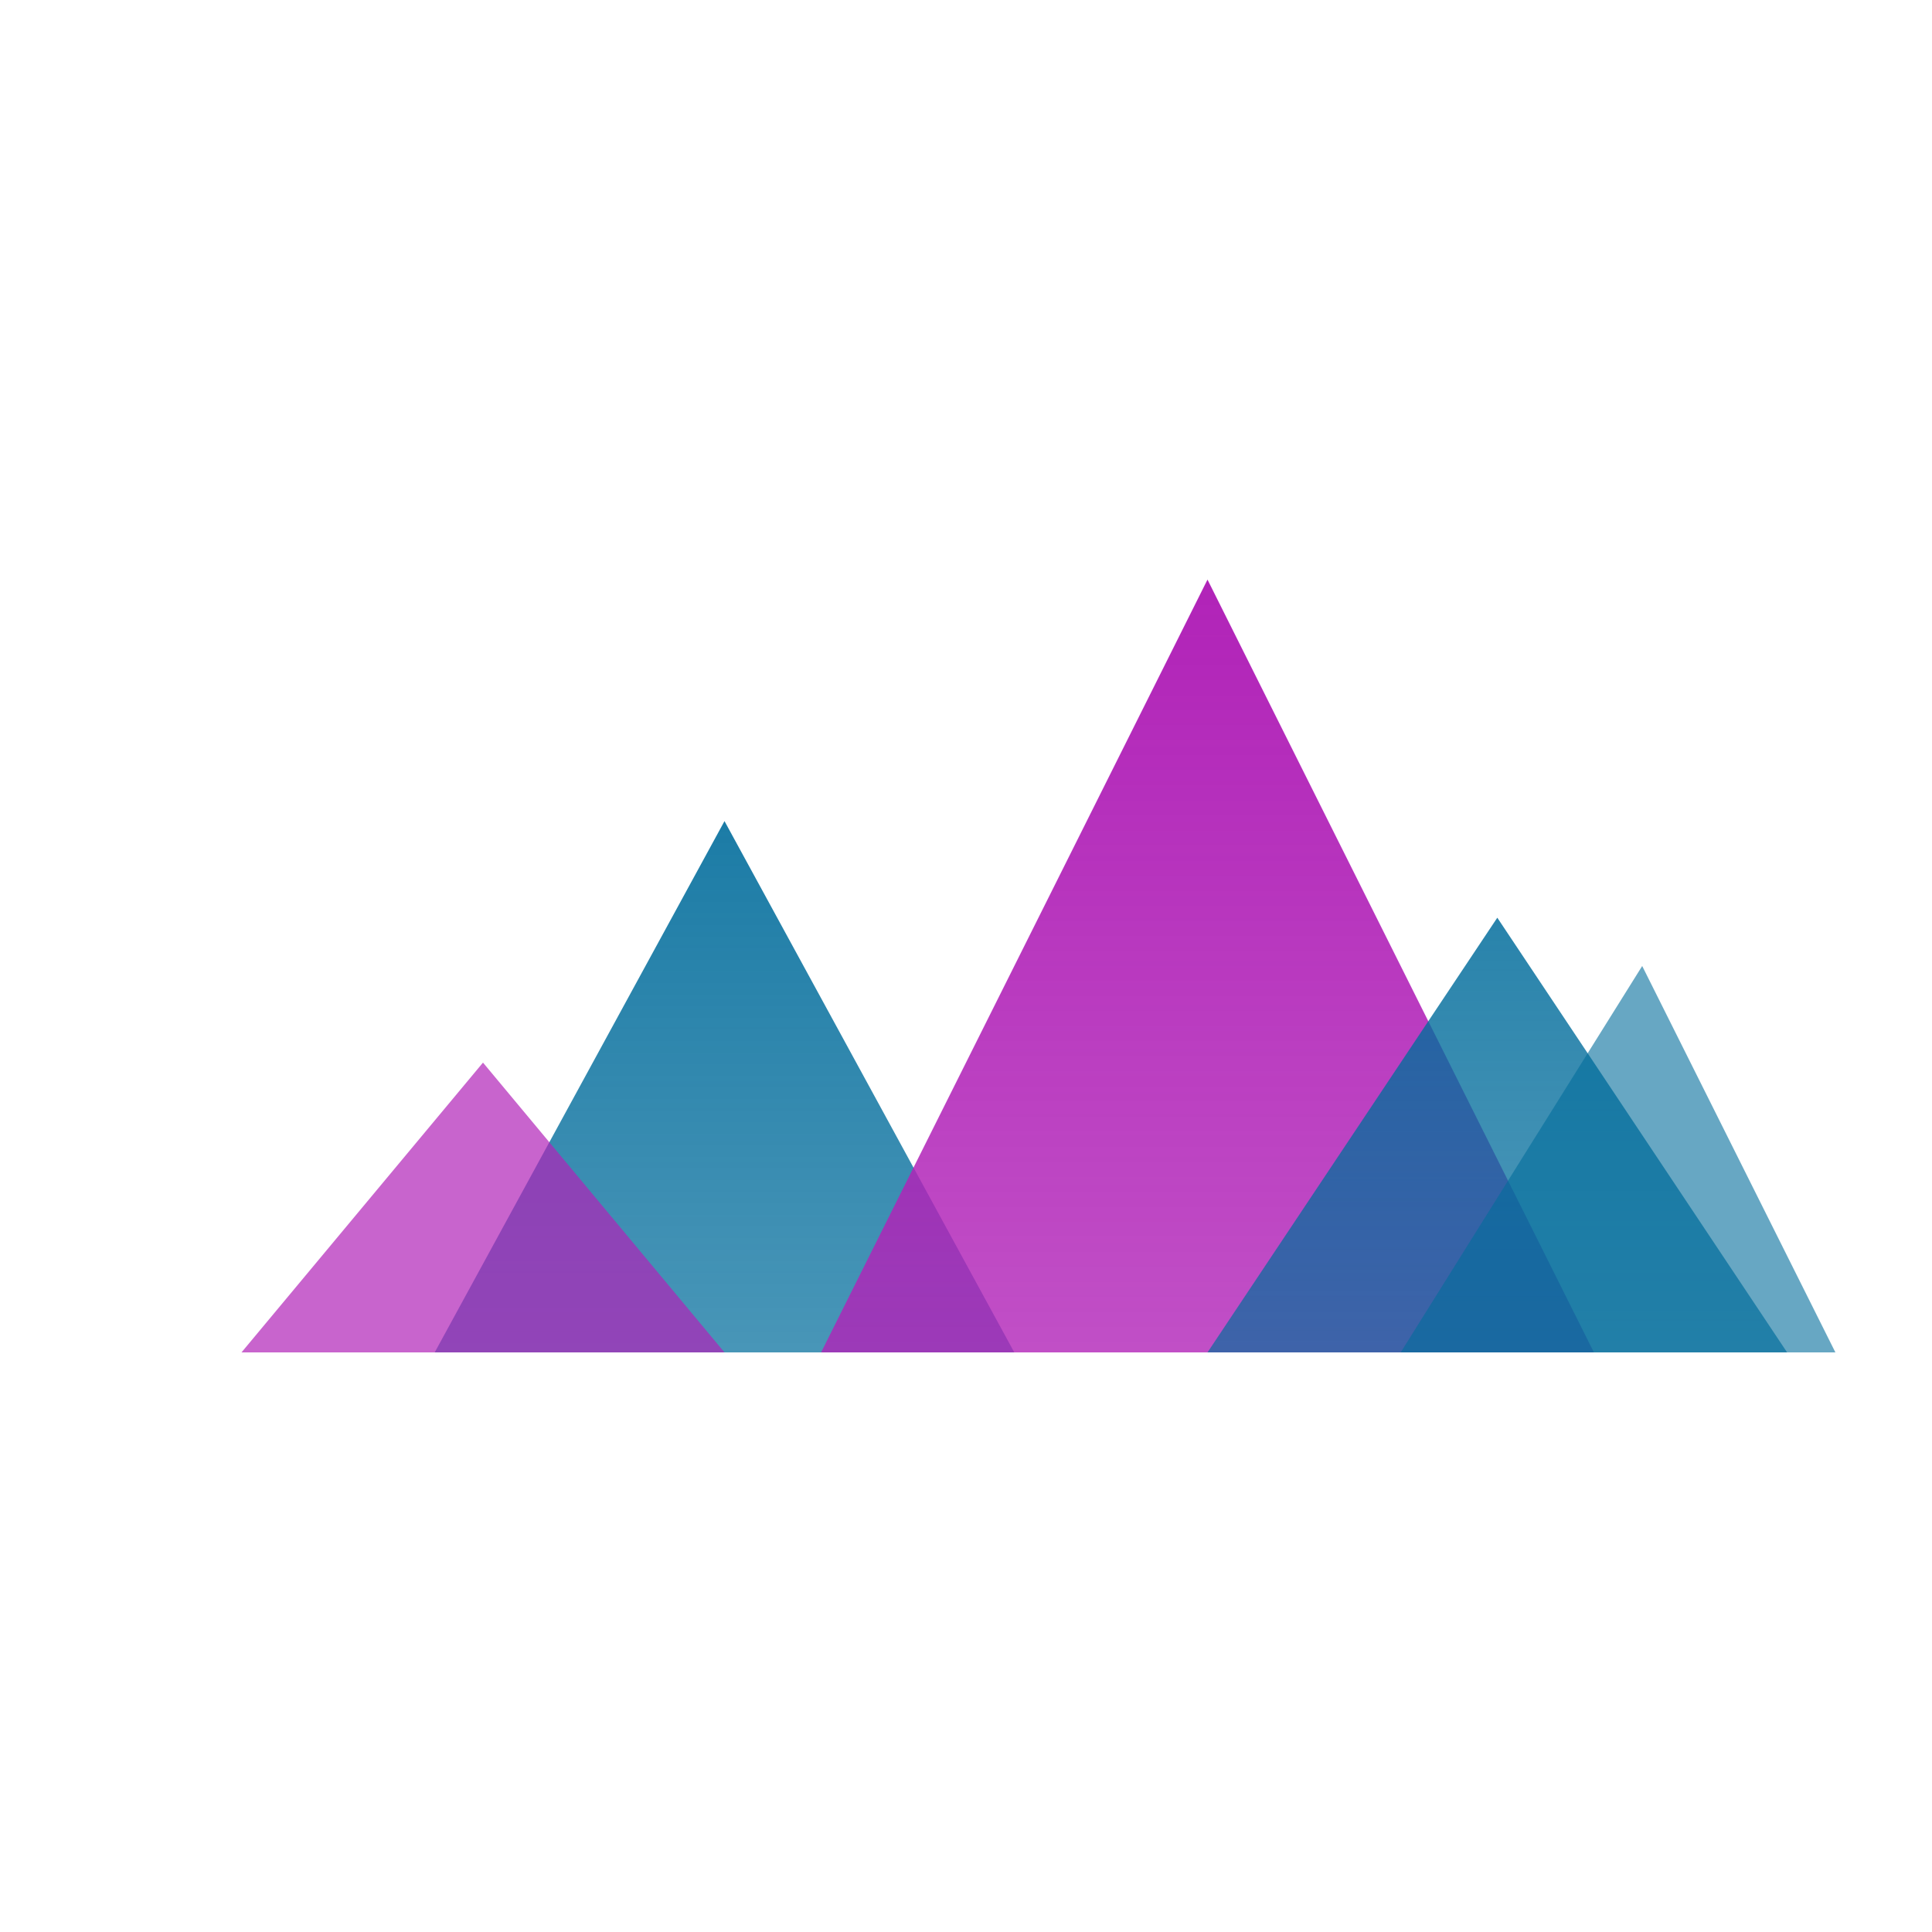
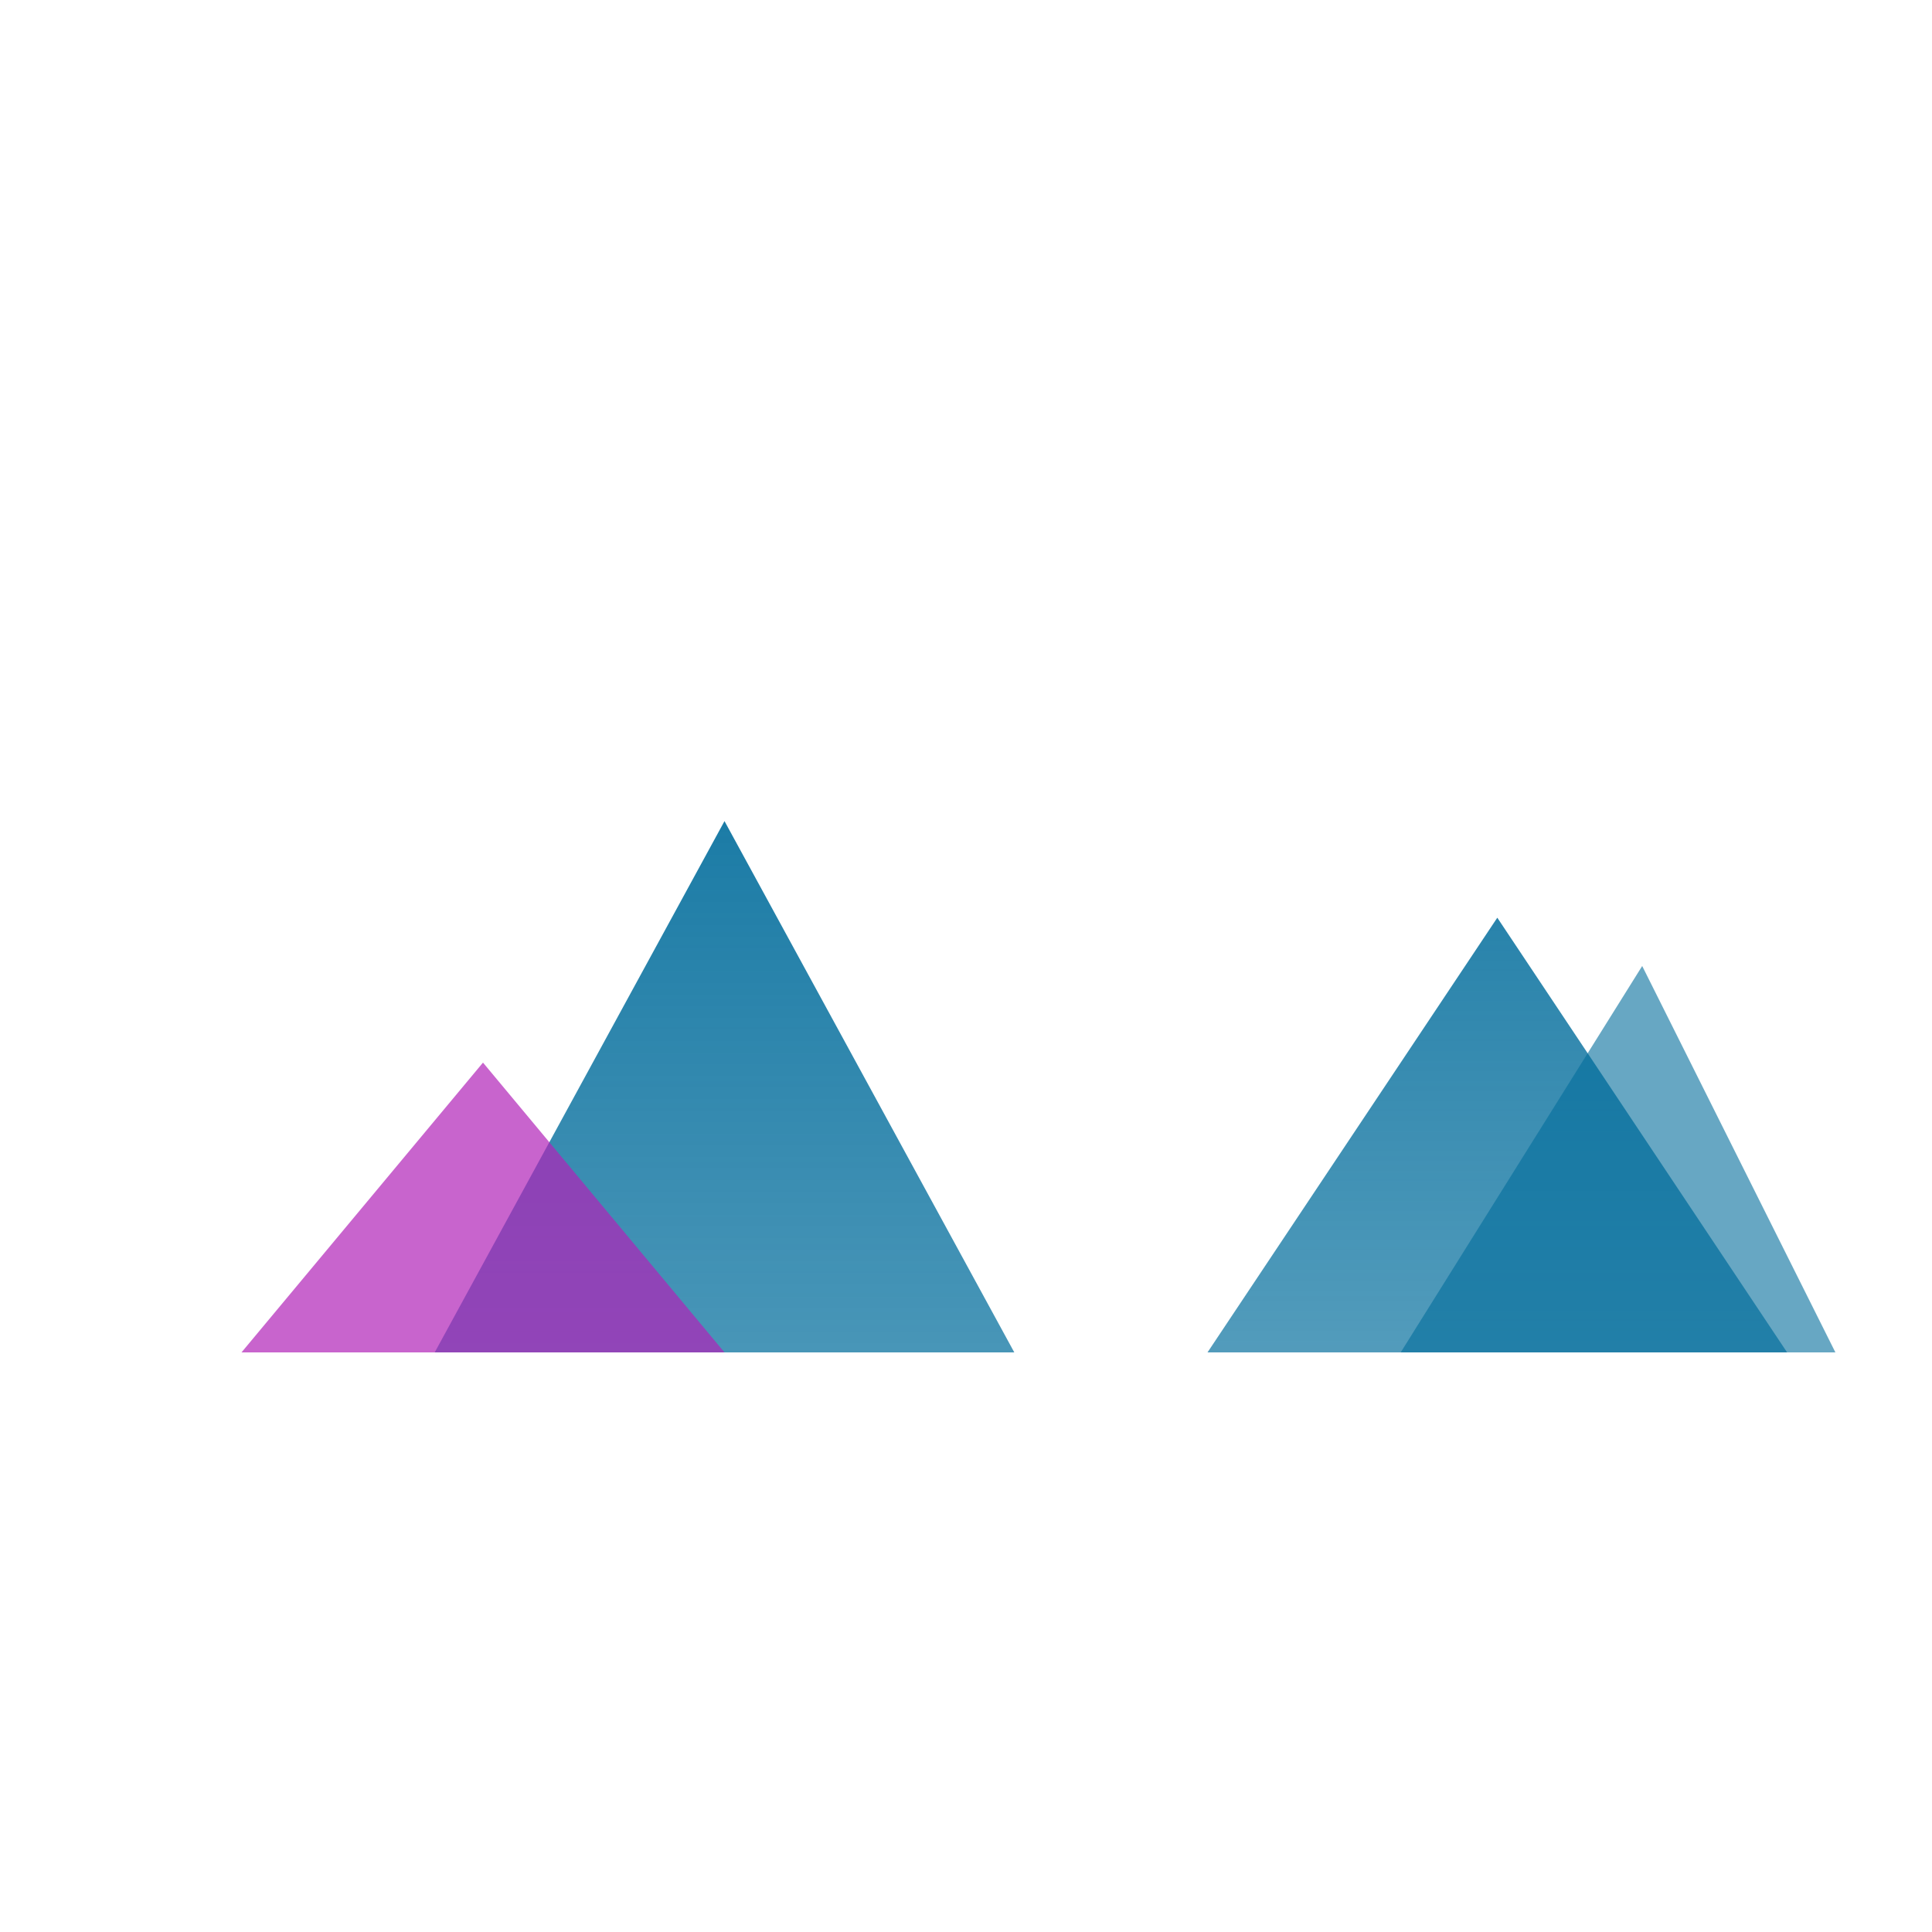
<svg xmlns="http://www.w3.org/2000/svg" viewBox="0 0 200 200">
  <defs>
    <linearGradient id="grad1" x1="0%" y1="0%" x2="0%" y2="100%">
      <stop offset="0%" style="stop-color:rgb(2,109,156);stop-opacity:1" />
      <stop offset="100%" style="stop-color:rgb(2,109,156);stop-opacity:0.8" />
    </linearGradient>
    <linearGradient id="grad2" x1="0%" y1="0%" x2="0%" y2="100%">
      <stop offset="0%" style="stop-color:rgb(177,35,184);stop-opacity:1" />
      <stop offset="100%" style="stop-color:rgb(177,35,184);stop-opacity:0.8" />
    </linearGradient>
  </defs>
  <path d="M 45 140 L 75 85 L 105 140 Z" fill="url(#grad1)" opacity="0.9" />
-   <path d="M 85 140 L 125 60 L 165 140 Z" fill="url(#grad2)" />
  <path d="M 125 140 L 155 95 L 185 140 Z" fill="url(#grad1)" opacity="0.85" />
  <path d="M 25 140 L 50 110 L 75 140 Z" fill="rgb(177,35,184)" opacity="0.7" />
  <path d="M 145 140 L 170 100 L 190 140 Z" fill="rgb(2,109,156)" opacity="0.6" />
</svg>